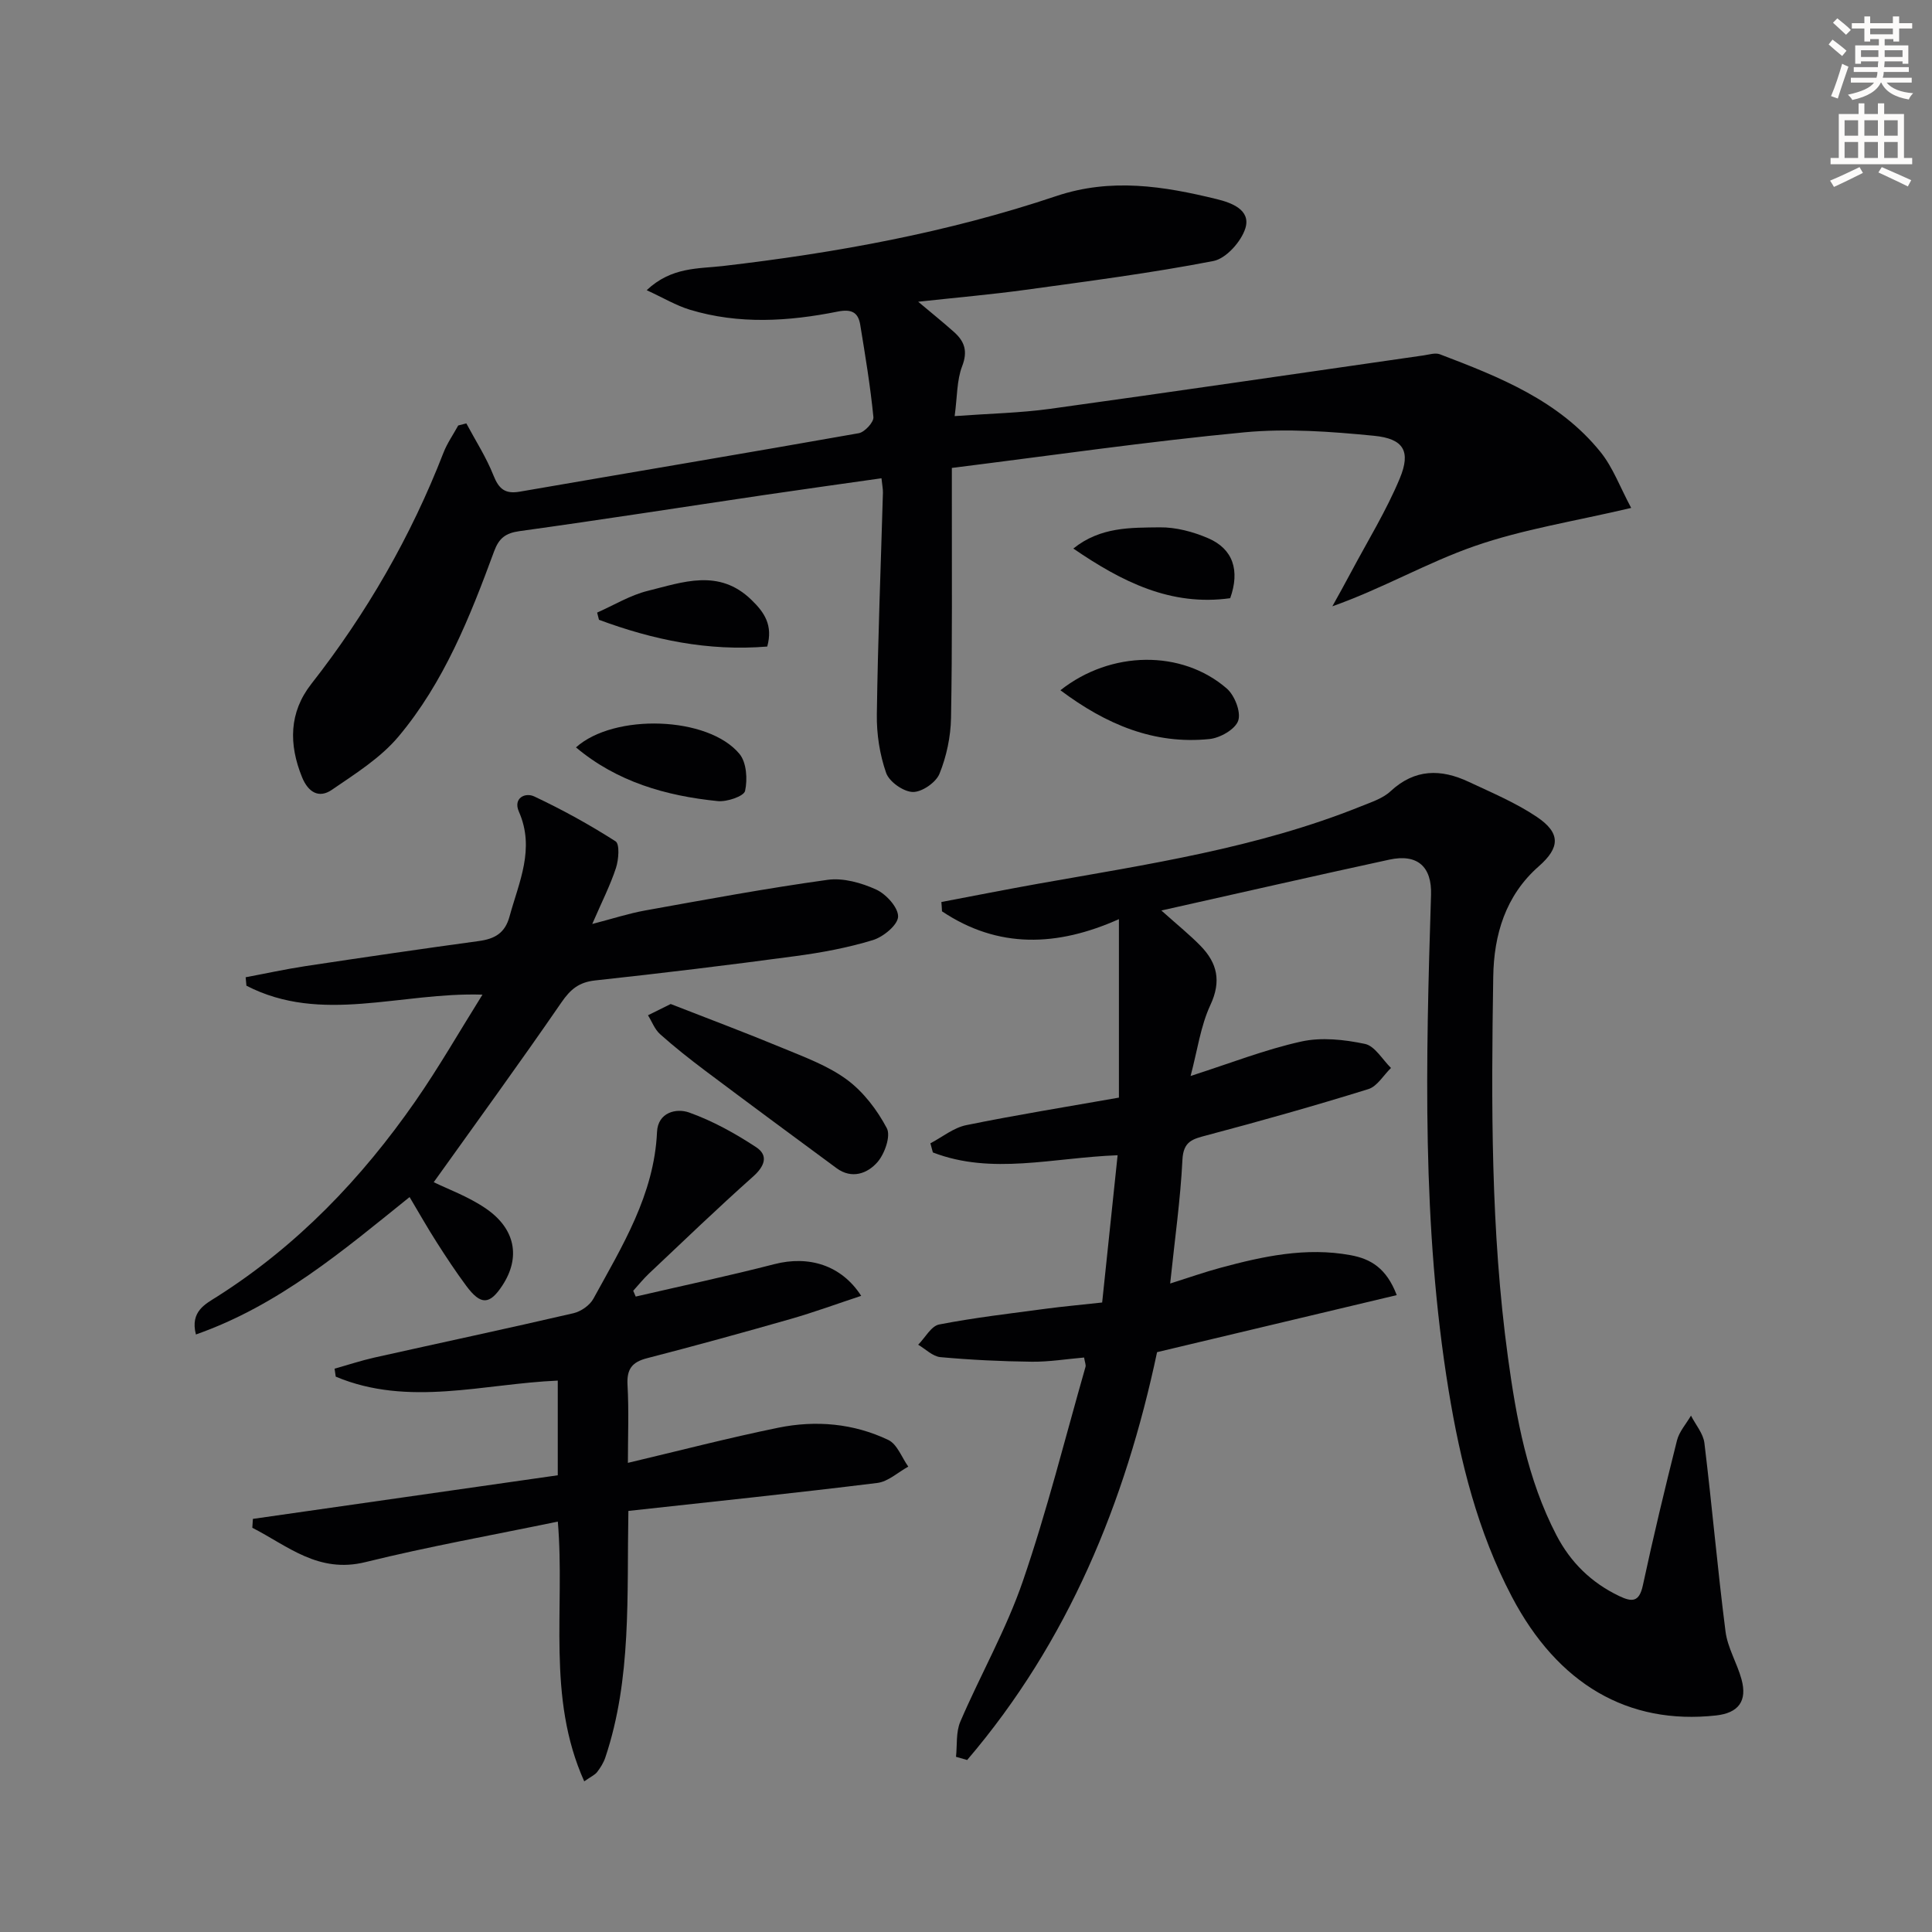
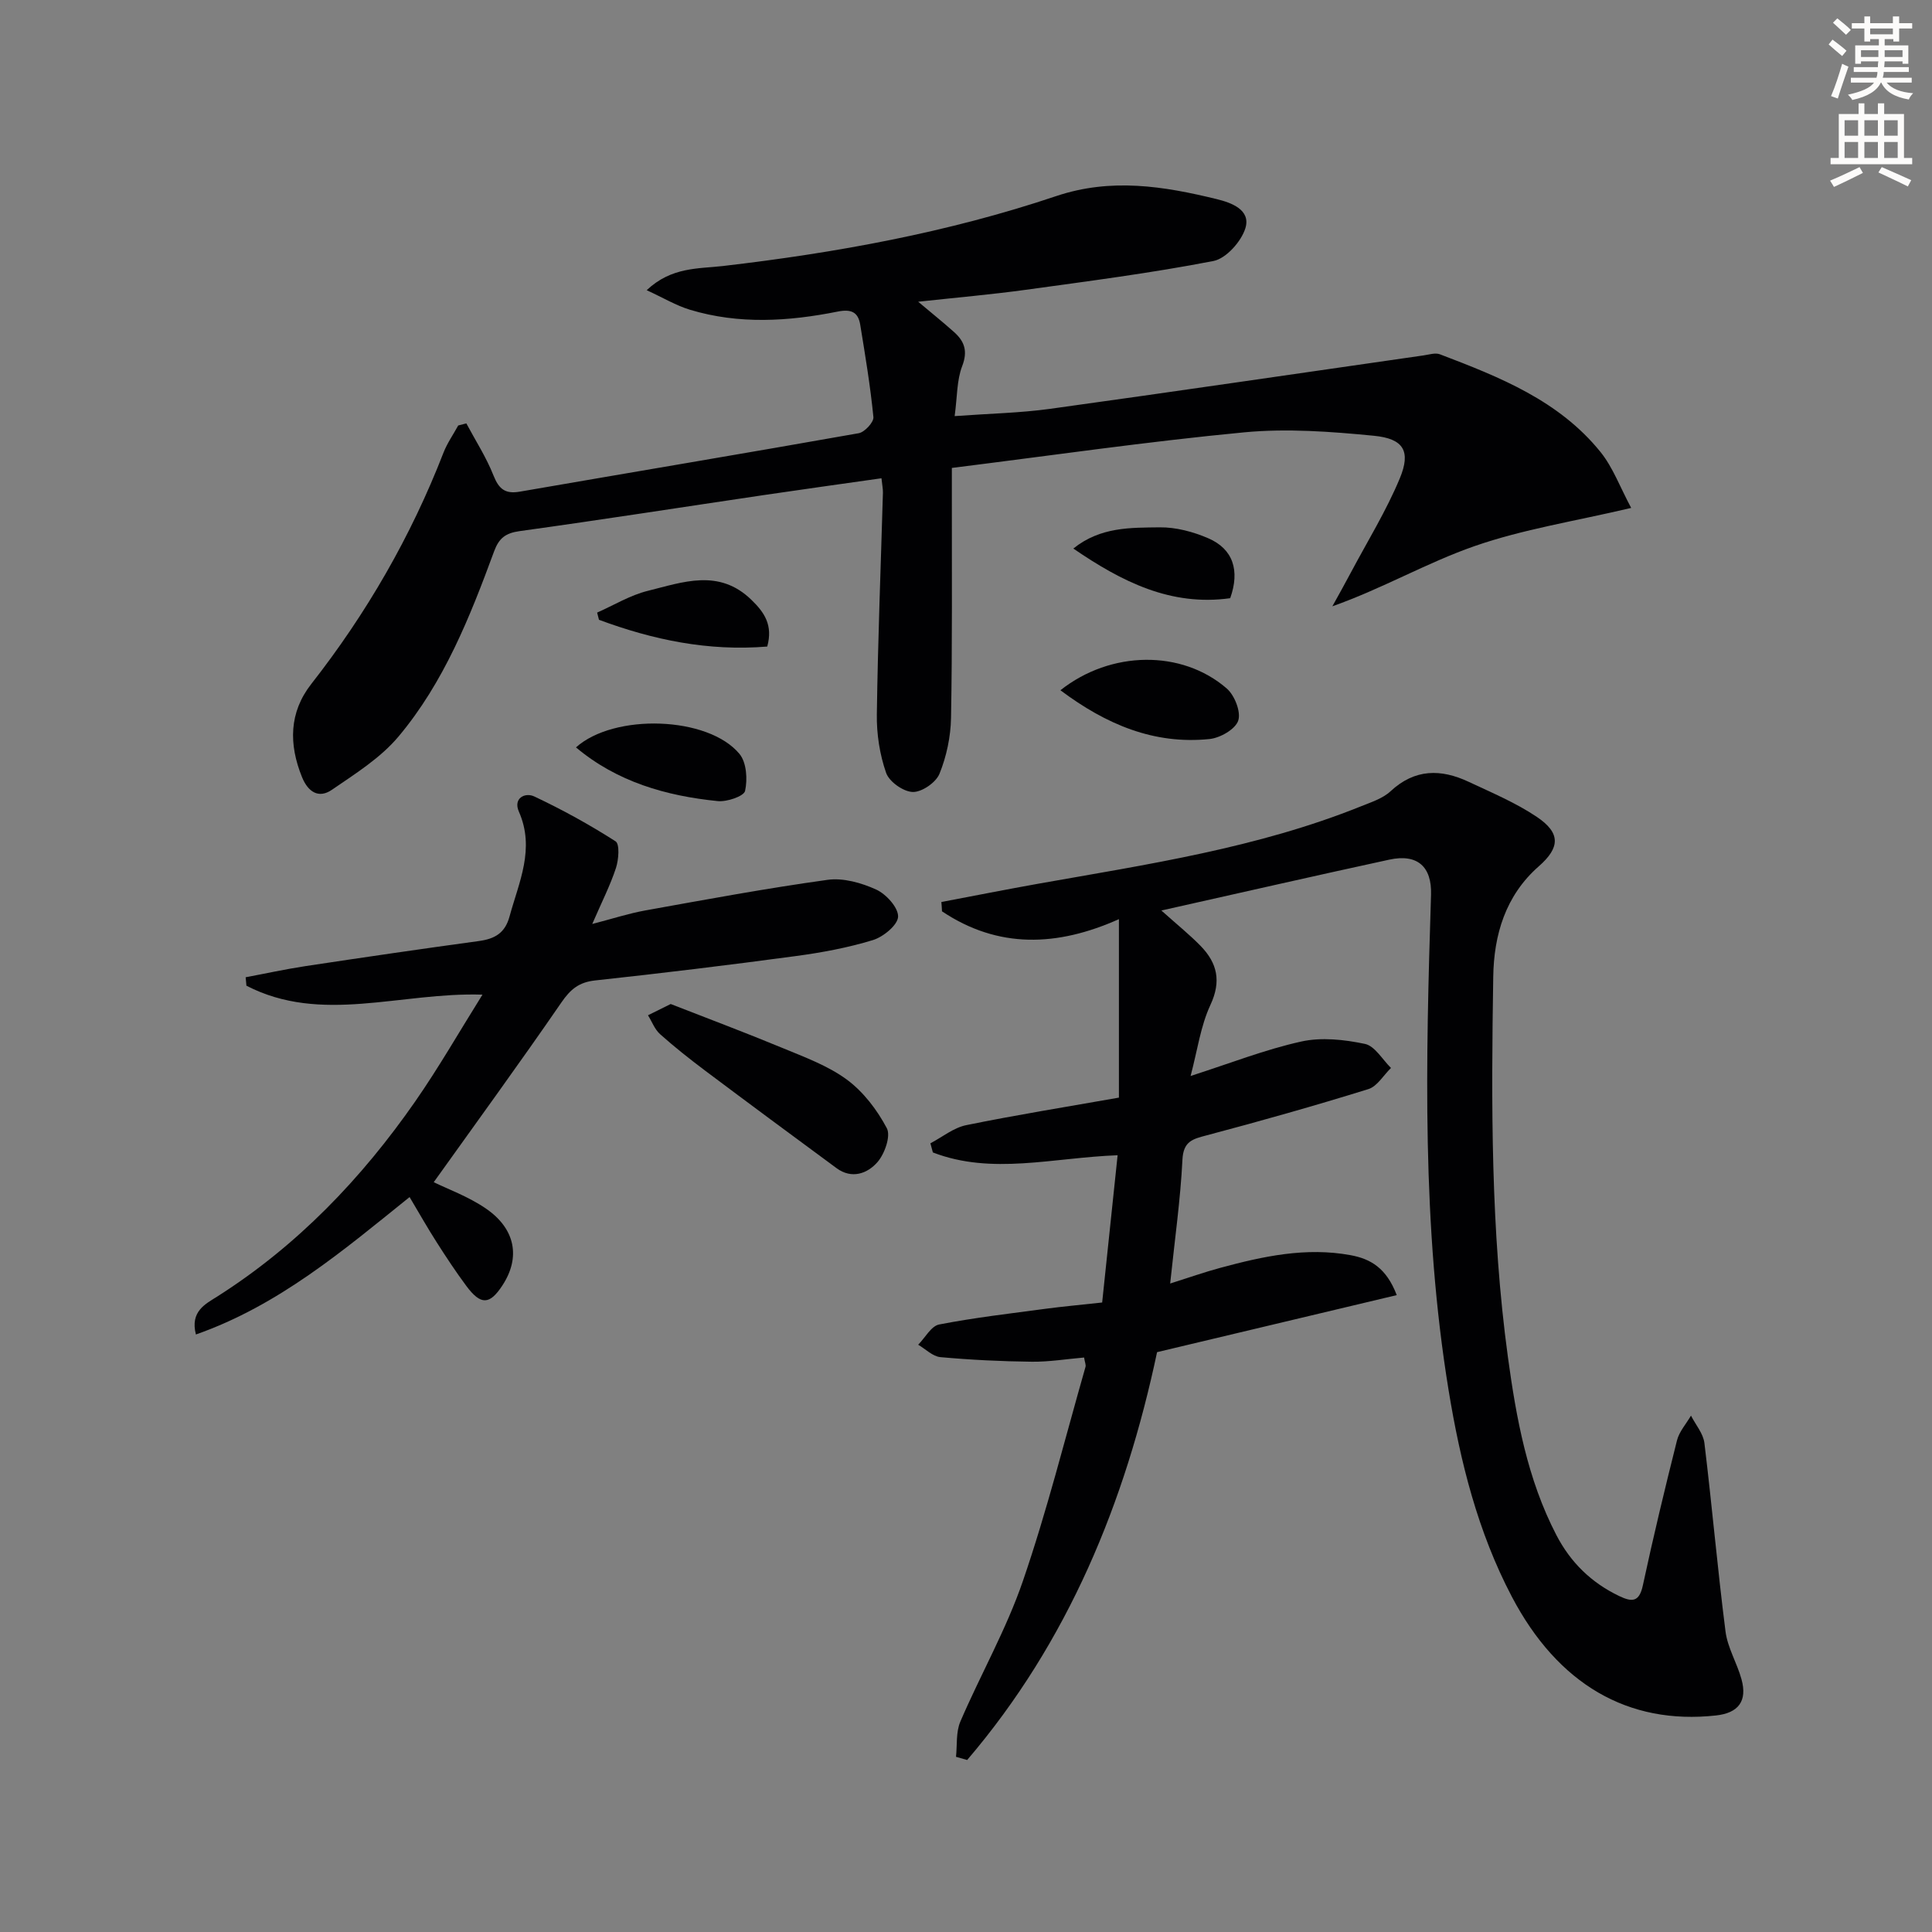
<svg xmlns="http://www.w3.org/2000/svg" enable-background="new 0 0 400 400" viewBox="0 0 400 400">
  <rect x="0" y="0" width="400" height="400" fill="#808080" stroke="none" />
  <path d="m378.6 9.2.8-1c.9.7 1.9 1.4 2.9 2.3l-.9 1.1c-1.1-.9-2-1.7-2.8-2.4zm.5 10.7c.9-2.1 1.6-4.3 2.3-6.7.4.2.8.4 1.3.6-.7 2.1-1.5 4.3-2.2 6.6zm.4-15.2.9-.9c1 .8 2 1.6 2.8 2.4l-1 1c-1-.9-1.9-1.8-2.7-2.5zm12.5-1.3h1.2v1.4h2.7v1.1h-2.7v2.7h-1.2v-.5h-1.8v1.3h4.9v3.8h-1.2v-.5h-3.7c0 .4-.1.9-.1 1.2h5.1v1h-5.2c0 .5-.1.9-.2 1.2h6v1h-5.2c1.1 1.3 2.9 2 5.5 2.2-.4.4-.7.8-.9 1.3-2.9-.5-4.8-1.6-5.7-3.5h-.1c-.8 1.7-2.7 2.9-5.9 3.6-.2-.4-.6-.8-.9-1.1 2.8-.6 4.6-1.4 5.4-2.5h-4.8v-1h5.3c.1-.3.2-.7.2-1.2h-4.9v-1h5c0-.4 0-.8.1-1.2h-3.6v.5h-1.2v-3.8h4.9v-1.3h-1.8v.5h-1.2v-2.7h-2.6v-1.1h2.6v-1.4h1.2v1.4h4.7v-1.4zm-6.7 8.4h3.6c0-.4 0-.9 0-1.4h-3.6zm1.9-4.7h4.7v-1.2h-4.7zm6.7 3.3h-3.7v1.4h3.7z" fill="#fcfbfa" />
  <path d="m384.7 21.4h1.3v2.2h2.8v-2.2h1.3v2.2h4.1v9.1h1.7v1.3h-16.9v-1.3h1.7v-9.1h4.1v-2.2zm.3 13.2.7 1.2c-1.8.9-3.8 1.9-6 2.9-.2-.4-.5-.8-.8-1.3 2.4-1 4.4-2 6.1-2.8zm-3.1-6.5h2.8v-3.2h-2.8zm0 4.6h2.8v-3.3h-2.8zm4.1-4.6h2.8v-3.2h-2.8zm0 4.6h2.8v-3.3h-2.8zm3.6 1.9c2.1.9 4.1 1.8 6.1 2.7l-.7 1.3c-2.2-1.1-4.2-2-6.1-2.9zm3.3-9.7h-2.8v3.2h2.8zm-2.8 7.8h2.8v-3.3h-2.8z" fill="#fcfbfa" />
  <g fill="#010103">
    <path d="m194.9 186.75c6.71-1.27 13.42-2.6 20.14-3.8 22.55-4 45.25-7.37 66.68-15.99 2.15-.87 4.56-1.63 6.19-3.15 5.03-4.67 10.43-4.63 16.15-1.95 4.79 2.25 9.75 4.33 14.11 7.26 4.99 3.35 4.83 6.37.42 10.24-6.91 6.06-9.3 14.21-9.43 22.86-.42 26.3-.53 52.63 3.04 78.77 1.73 12.67 4.03 25.27 10.03 36.83 2.95 5.68 7.24 9.86 13 12.62 2.63 1.26 4.15 1.31 4.9-2.18 2.16-10.05 4.56-20.06 7.07-30.03.46-1.84 1.91-3.43 2.9-5.14.96 1.89 2.54 3.7 2.78 5.68 1.58 12.99 2.71 26.03 4.37 39.01.43 3.38 2.39 6.54 3.31 9.9 1.24 4.51-.63 6.98-5.29 7.49-18.18 1.99-32.74-6.45-42.28-24.63-7.03-13.4-10.65-27.88-13.07-42.69-5.57-34.04-4.72-68.32-3.64-102.61.18-5.78-2.79-8.53-8.64-7.26-15.37 3.33-30.71 6.84-47.19 10.53 3.43 3.07 5.92 5.07 8.13 7.34 3.44 3.54 4.32 7.29 2.02 12.22-2.04 4.38-2.69 9.41-4.1 14.7 8.17-2.62 15.4-5.47 22.9-7.13 4.19-.93 8.93-.41 13.2.49 2.05.43 3.61 3.24 5.39 4.98-1.55 1.5-2.85 3.81-4.69 4.38-11.07 3.44-22.23 6.59-33.44 9.56-2.95.78-4.86 1.22-5.05 5.07-.41 8.23-1.58 16.43-2.54 25.62 3.92-1.24 7.12-2.37 10.39-3.25 8.83-2.39 17.73-4.32 26.96-2.62 4.14.76 7.42 2.65 9.56 8.27-16.68 3.97-33 7.85-49.62 11.81-6.58 31.07-18.4 59.96-39.32 84.44-.77-.22-1.54-.44-2.31-.66.26-2.44-.03-5.12.89-7.27 4.19-9.76 9.52-19.1 12.95-29.1 5-14.55 8.73-29.54 12.97-44.36.12-.41-.13-.93-.29-1.94-3.63.31-7.23.91-10.82.87-6.31-.07-12.64-.38-18.93-.95-1.6-.15-3.07-1.67-4.6-2.57 1.44-1.45 2.69-3.87 4.34-4.19 7.33-1.42 14.76-2.28 22.17-3.27 3.46-.46 6.94-.77 11.58-1.28 1.03-9.86 2.09-19.95 3.2-30.49-13.41.5-26.03 4.14-38.25-.58-.17-.63-.34-1.26-.51-1.89 2.46-1.29 4.8-3.23 7.42-3.76 10.38-2.12 20.85-3.8 31.61-5.7 0-11.92 0-23.98 0-36.95-12.79 5.72-25.01 6.15-36.63-1.62-.02-.63-.08-1.28-.13-1.93z" />
    <path d="m96.55 87.66c1.91 3.58 4.14 7.03 5.62 10.78 1.12 2.82 2.43 3.88 5.46 3.35 23.39-4.05 46.8-7.96 70.17-12.1 1.22-.22 3.13-2.29 3.03-3.33-.63-6.4-1.69-12.77-2.73-19.13-.43-2.62-1.86-3.28-4.67-2.72-10.19 2.04-20.46 2.68-30.58-.38-2.87-.87-5.51-2.46-8.96-4.05 5.14-4.85 10.73-4.42 15.75-5 23.47-2.73 46.63-6.95 69.03-14.48 11.37-3.82 22.27-2.06 33.26.63 2.9.71 7.11 2.16 5.91 6.03-.86 2.76-3.99 6.27-6.62 6.78-12.85 2.49-25.87 4.17-38.85 5.96-7.07.97-14.18 1.59-22.27 2.47 2.84 2.39 5.18 4.27 7.42 6.27 2.16 1.93 2.89 3.94 1.69 7.06-1.13 2.92-1.01 6.33-1.56 10.35 7.25-.53 13.54-.65 19.73-1.5 25.81-3.57 51.58-7.37 77.37-11.07 1.12-.16 2.4-.59 3.36-.23 12.32 4.69 24.64 9.56 33.24 20.21 2.59 3.2 4.06 7.3 6.37 11.6-11.7 2.76-22.41 4.41-32.47 7.92-9.84 3.43-19.01 8.77-29.4 12.45 1.3-2.36 2.63-4.71 3.89-7.1 3.42-6.43 7.28-12.68 10.07-19.38 2.34-5.63.81-8.23-5.36-8.83-8.9-.87-17.99-1.55-26.85-.71-19.98 1.9-39.86 4.79-60.53 7.37v5.78c-.02 15.33.11 30.66-.17 45.98-.07 3.89-.93 7.96-2.39 11.56-.73 1.81-3.65 3.82-5.53 3.77-1.95-.05-4.88-2.12-5.52-3.96-1.33-3.81-1.98-8.05-1.92-12.1.21-15.3.82-30.6 1.26-45.89.02-.8-.16-1.61-.3-3-8.2 1.17-16.19 2.27-24.16 3.45-16.91 2.5-33.8 5.15-50.74 7.49-2.93.4-4.29 1.46-5.29 4.16-5.01 13.61-10.39 27.16-19.81 38.38-3.72 4.43-8.94 7.7-13.8 11.03-2.65 1.81-4.87.54-6.16-2.61-2.78-6.83-2.7-13.42 1.9-19.3 11.47-14.65 20.65-30.56 27.38-47.9.77-1.97 2.02-3.75 3.05-5.63.57-.14 1.13-.28 1.68-.43z" />
-     <path d="m131.62 268.44c9.57-2.22 19.19-4.26 28.7-6.71 7.1-1.83 13.87.17 17.98 6.56-4.99 1.65-9.73 3.39-14.57 4.78-9.89 2.83-19.8 5.56-29.76 8.13-3.12.8-4.23 2.26-4.05 5.53.3 5.3.08 10.63.08 16.14 10.61-2.51 20.82-5.17 31.15-7.28 7.76-1.58 15.57-.9 22.77 2.54 1.84.88 2.78 3.63 4.13 5.52-2.14 1.17-4.18 3.11-6.43 3.38-17.08 2.11-34.2 3.89-51.52 5.79-.33 17.63.71 34.67-4.77 51.04-.36 1.08-1 2.11-1.7 3.02-.46.6-1.27.94-2.67 1.93-7.86-17.5-3.93-35.7-5.47-53.78-13.37 2.77-26.71 5.15-39.84 8.39-9.77 2.41-16.09-3.38-23.41-7.11.04-.61.08-1.23.12-1.84 20.97-3 41.94-6 63.12-9.03 0-6.87 0-12.95 0-19.6-15.31.64-30.9 5.51-45.97-.82-.08-.55-.16-1.1-.24-1.65 2.74-.77 5.46-1.67 8.24-2.3 13.74-3.07 27.5-6 41.21-9.18 1.55-.36 3.39-1.63 4.14-3.01 5.96-10.89 12.58-21.52 13.17-34.52.18-4.05 3.97-4.98 6.64-4.03 4.88 1.74 9.55 4.33 13.89 7.19 2.6 1.71 1.75 3.95-.66 6.09-7.33 6.53-14.41 13.34-21.55 20.08-1.16 1.1-2.17 2.36-3.25 3.55.18.4.35.8.52 1.2z" />
    <path d="m89.8 244.76c2.87 1.41 7.13 2.95 10.75 5.42 6.2 4.22 7.25 10.18 3.47 15.95-2.65 4.05-4.48 4.13-7.48.1-2.18-2.94-4.2-6-6.16-9.08-1.87-2.92-3.58-5.95-5.58-9.31-13.71 11.03-27.06 22.41-44.24 28.45-1.24-4.82 2.02-6.33 4.44-7.87 16.56-10.53 29.84-24.39 40.96-40.37 4.87-7 9.12-14.43 13.93-22.12-17.02-.54-33.35 6.17-48.87-1.85-.05-.58-.11-1.17-.16-1.75 4.12-.77 8.21-1.67 12.35-2.3 11.97-1.81 23.95-3.56 35.95-5.2 3.26-.45 5.39-1.62 6.33-5.07 1.95-7.14 5.33-14.02 1.94-21.72-1.23-2.79 1.29-4.04 3.19-3.14 5.8 2.73 11.44 5.84 16.83 9.29.88.57.64 3.79.08 5.51-1.18 3.6-2.93 7.02-4.91 11.6 4.17-1.08 7.53-2.18 10.97-2.8 12.56-2.26 25.11-4.59 37.75-6.34 3.24-.45 7.01.62 10.06 2.01 2.06.94 4.59 3.72 4.54 5.61-.05 1.72-3.05 4.19-5.2 4.85-5.2 1.59-10.63 2.6-16.03 3.32-13.81 1.86-27.64 3.54-41.49 5.04-3.36.36-5.12 1.84-6.99 4.56-8.64 12.56-17.62 24.87-26.43 37.21z" />
    <path d="m138.86 207.87c7.7 3.01 15.45 5.91 23.09 9.08 4.6 1.91 9.44 3.67 13.38 6.57 3.43 2.53 6.28 6.28 8.28 10.07.85 1.61-.44 5.27-1.92 6.99-2.07 2.39-5.33 3.61-8.5 1.27-9.1-6.7-18.18-13.42-27.22-20.2-3.19-2.4-6.33-4.88-9.31-7.54-1.11-.99-1.68-2.59-2.5-3.91 1.37-.68 2.73-1.36 4.7-2.33z" />
    <path d="m219.55 142.91c10.42-8.25 25.12-8.43 34.43-.37 1.63 1.41 2.99 4.86 2.38 6.66-.6 1.79-3.75 3.59-5.95 3.81-11.47 1.17-21.38-3-30.86-10.1z" />
    <path d="m119.25 154.74c7.88-7.08 27.37-6.49 33.86 1.36 1.46 1.77 1.68 5.25 1.15 7.65-.25 1.11-3.76 2.3-5.65 2.11-10.72-1.08-20.86-3.98-29.36-11.12z" />
    <path d="m254.7 123.85c-12.28 1.71-22.39-3.38-32.48-10.28 5.62-4.52 11.9-4.31 17.89-4.39 3.34-.04 6.91.91 10.02 2.25 5.18 2.22 6.61 6.69 4.57 12.42z" />
    <path d="m158.85 133.86c-12.26 1.01-23.69-1.4-34.84-5.54-.13-.5-.25-.99-.38-1.49 3.48-1.54 6.84-3.6 10.48-4.5 7.25-1.79 14.73-4.68 21.46 1.86 2.71 2.62 4.49 5.25 3.28 9.67z" />
  </g>
</svg>